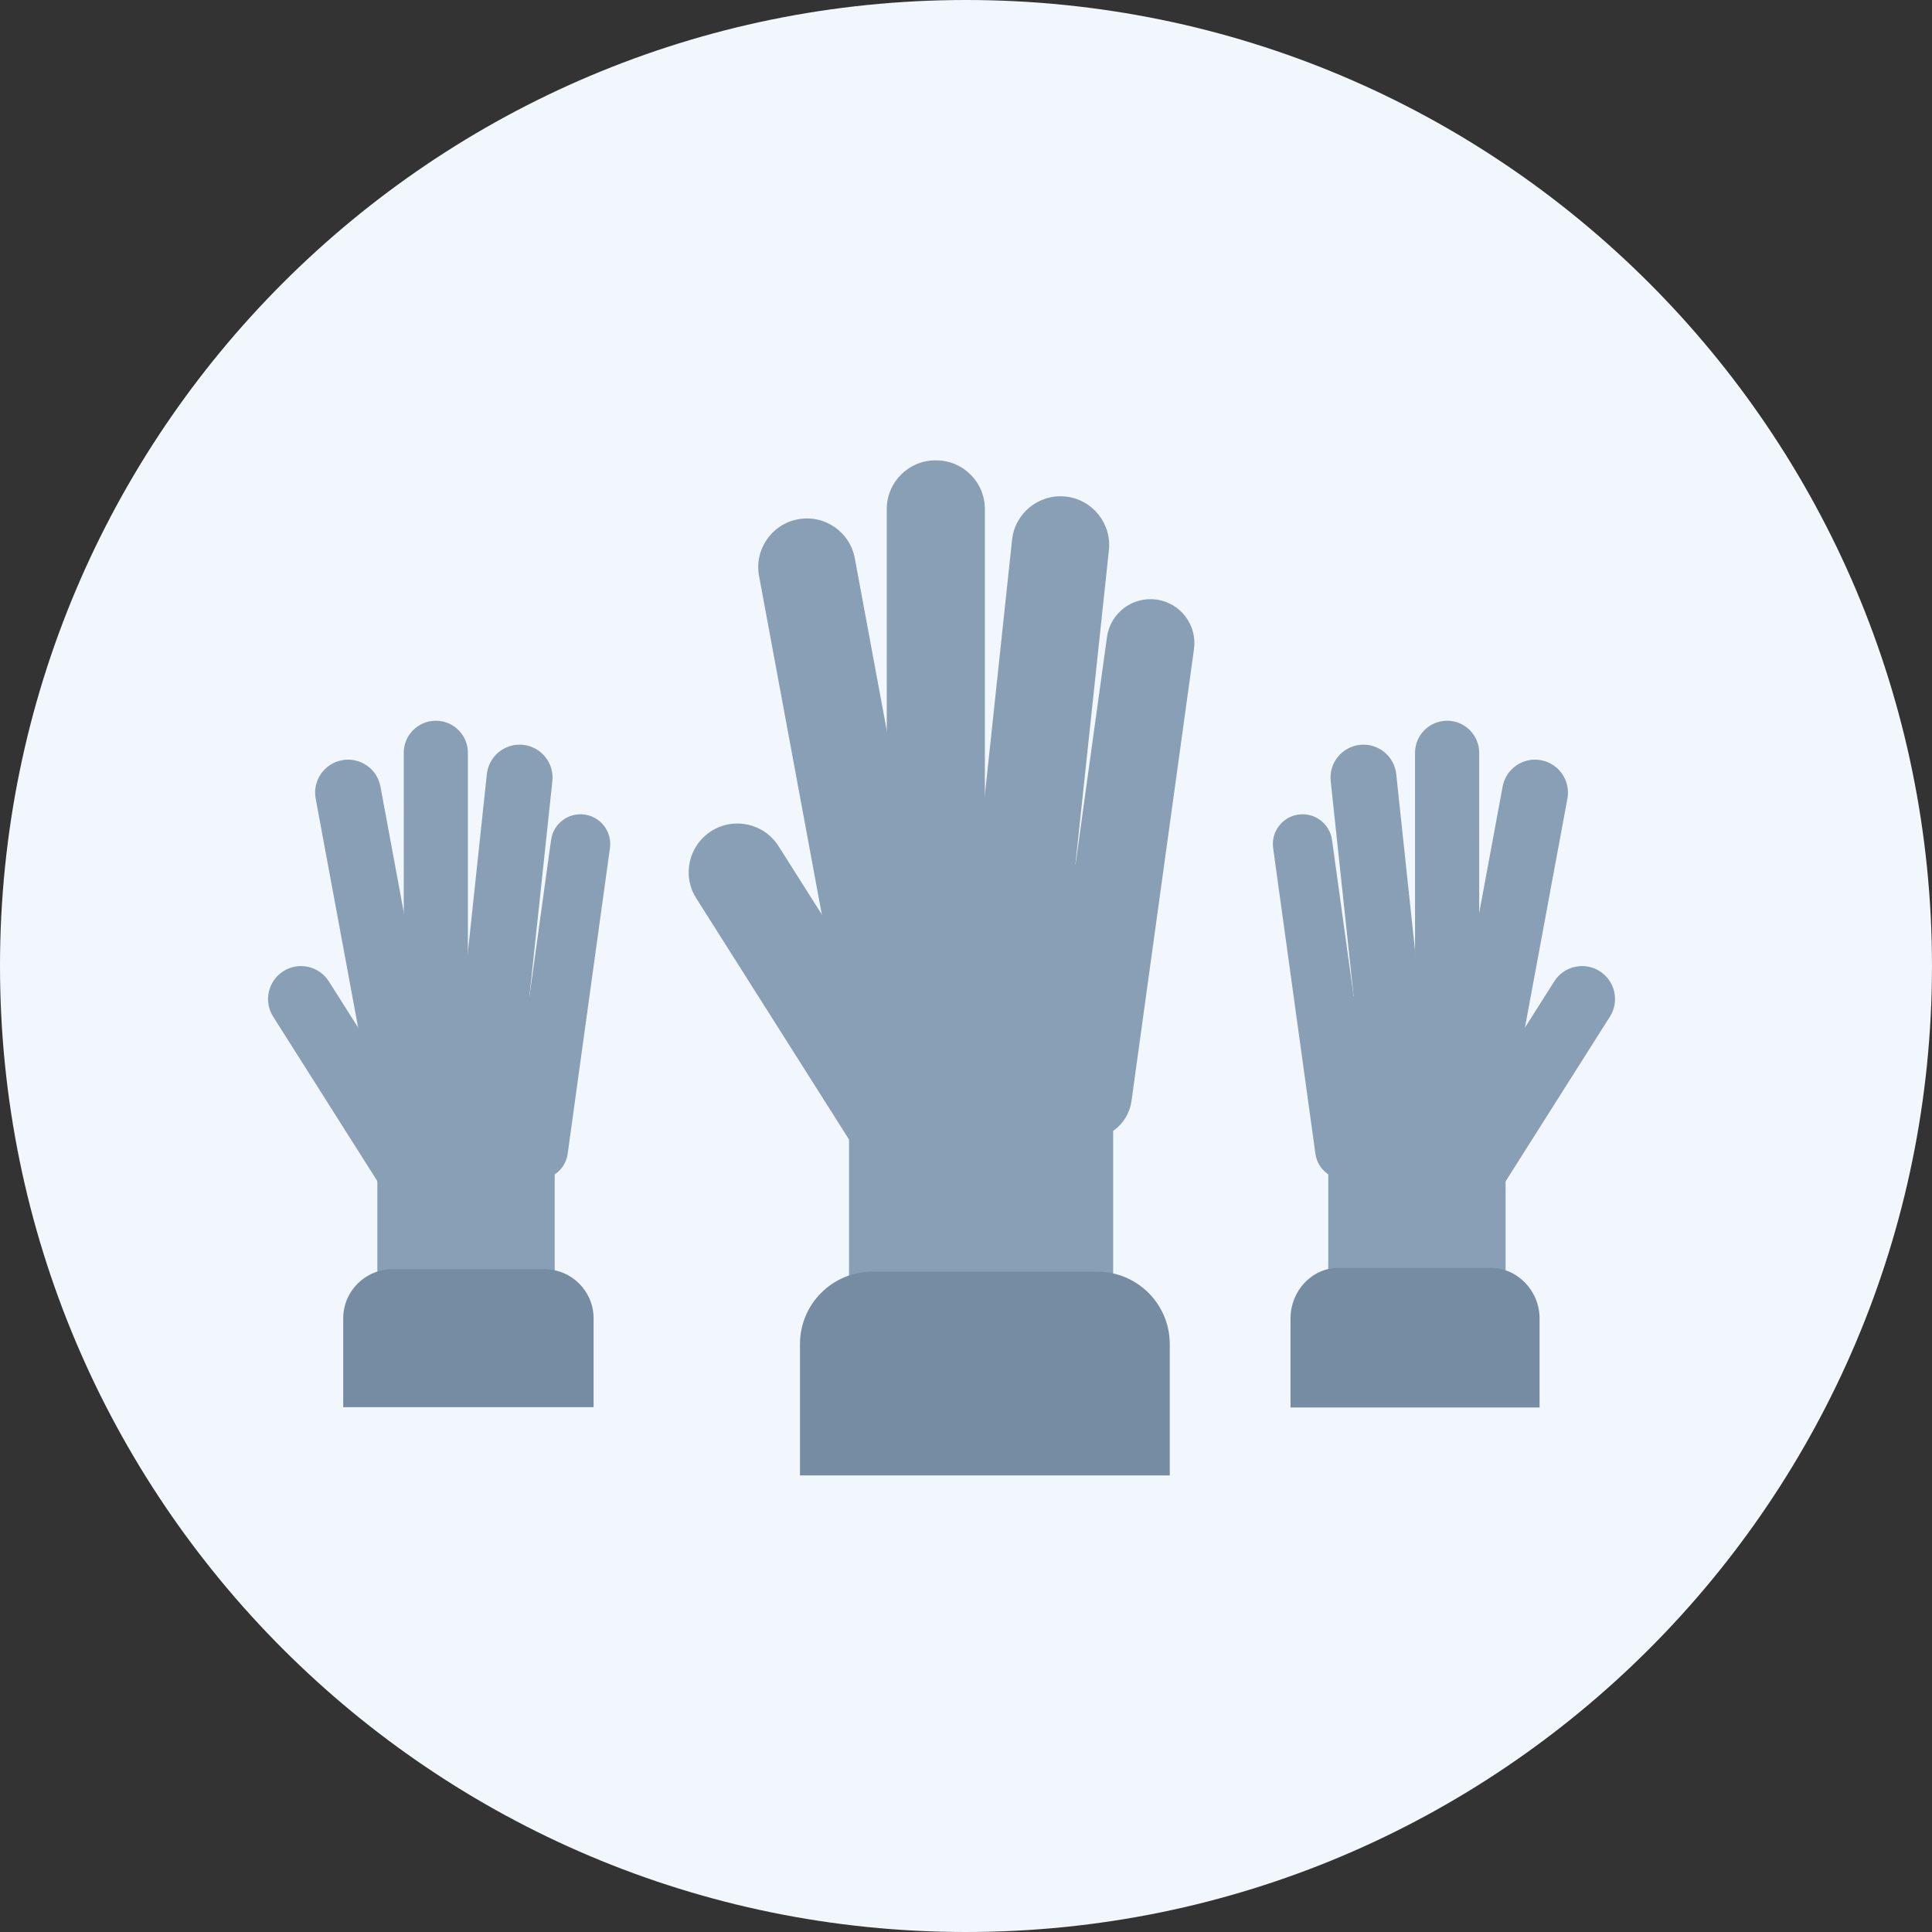
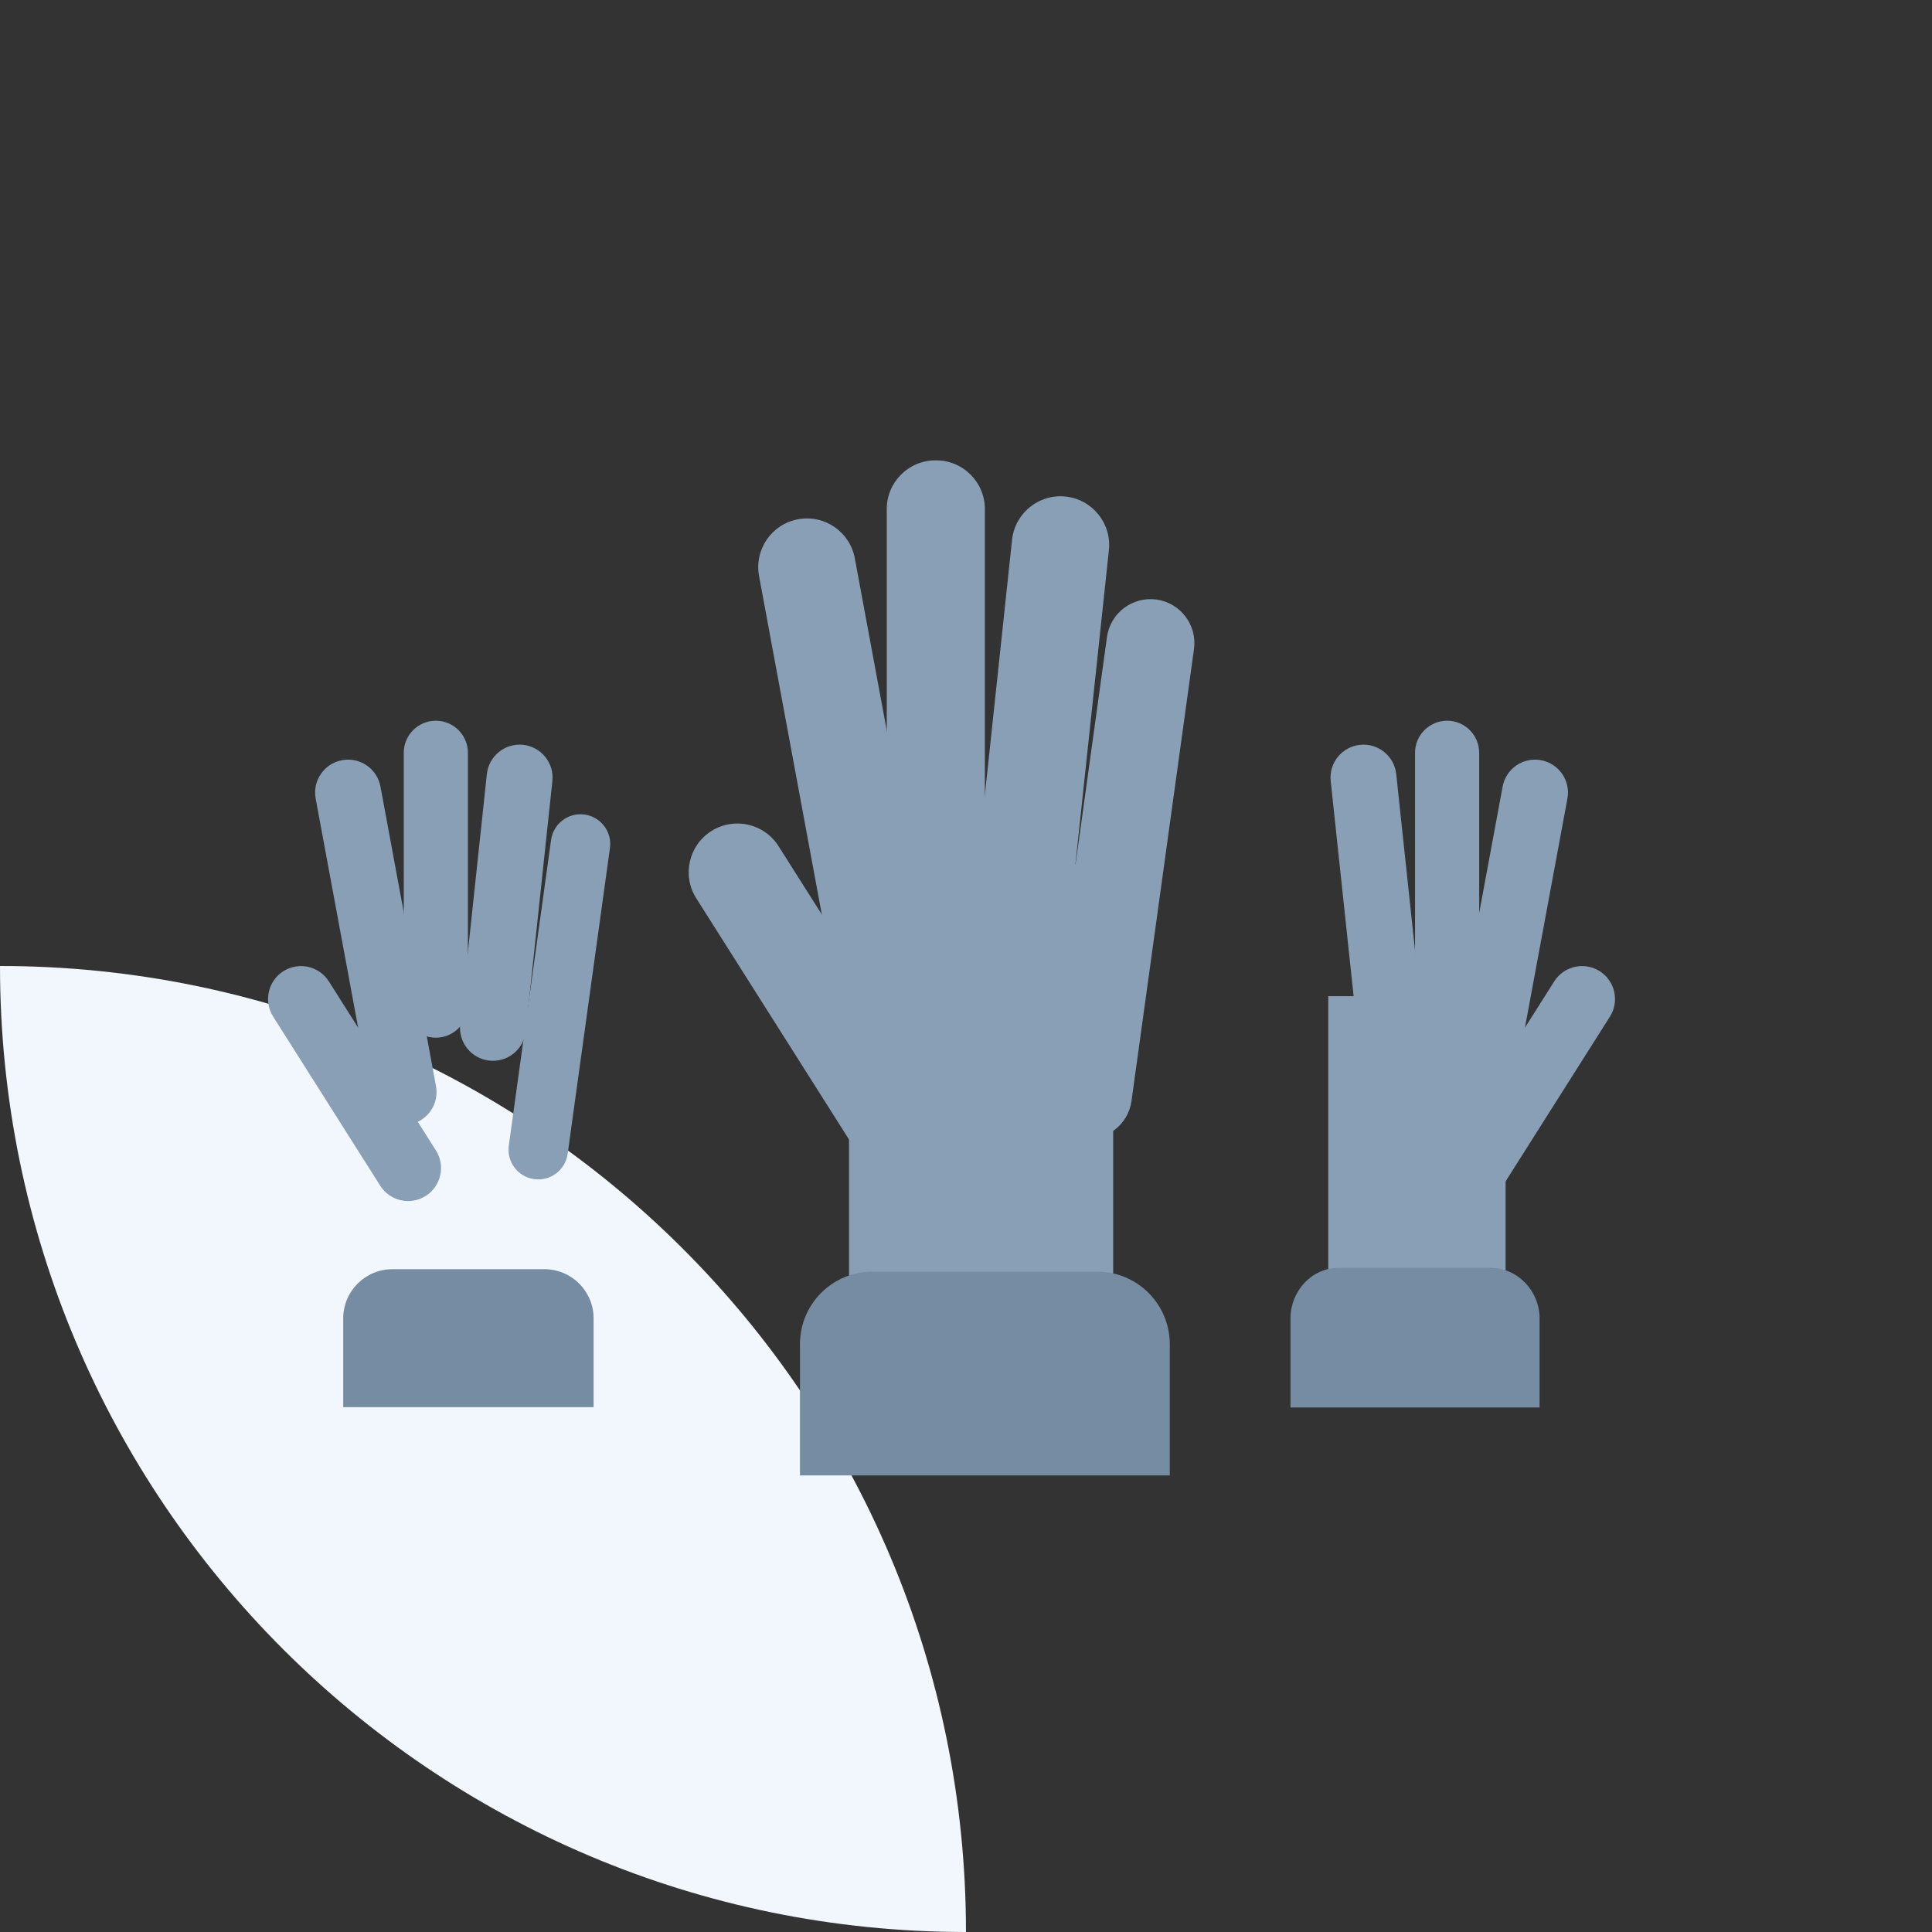
<svg xmlns="http://www.w3.org/2000/svg" width="512" height="512" viewBox="0 0 512 512">
  <rect x="0" y="0" width="512" height="512" fill="#333333" stroke="none" />
  <g fill="none" fill-rule="evenodd">
    <g>
-       <path fill="#F1F7FD" d="M0 256C0 114.61 114.613 0 256.002 0c141.384 0 255.993 114.61 255.993 256S397.386 512 256.002 512C114.613 512 0 397.39 0 256" />
+       <path fill="#F1F7FD" d="M0 256c141.384 0 255.993 114.61 255.993 256S397.386 512 256.002 512C114.613 512 0 397.39 0 256" />
      <path fill="#899FB5" fill-rule="nonzero" d="M248.286 265.24c1.301 7.01-3.327 13.74-10.338 15.04-7.004 1.3-13.738-3.32-15.039-10.34l-21.752-117.29c-1.301-7.01 3.326-13.74 10.331-15.04 7.011-1.3 13.746 3.33 15.046 10.34l21.752 117.29" />
      <path fill="#899FB5" fill-rule="nonzero" d="M261 233.1c0 7.12-5.777 12.9-12.902 12.9h-.197c-7.125 0-12.901-5.78-12.901-12.9v-98.2c0-7.12 5.776-12.9 12.901-12.9h.197c7.125 0 12.902 5.78 12.902 12.9v98.2M248.279 290.49c3.798 6.04 1.987 14-4.051 17.8-6.032 3.8-14.001 1.98-17.799-4.05l-41.937-66.22c-3.799-6.03-1.98-14 4.051-17.8 6.031-3.79 14.001-1.98 17.798 4.05l41.938 66.22" />
      <path fill="#899FB5" fill-rule="nonzero" d="M225 365L295 365 295 229 225 229z" />
      <path fill="#899FB5" fill-rule="nonzero" d="M283.423 243.8c-.756 7.09-7.114 12.22-14.203 11.47-7.085-.76-12.217-7.12-11.461-14.21l10.446-98c.757-7.09 7.112-12.22 14.196-11.47 7.09.76 12.224 7.12 11.467 14.21l-10.445 98" />
      <path fill="#899FB5" fill-rule="nonzero" d="M299.861 291.76c-.878 6.37-6.753 10.82-13.125 9.93-6.366-.88-10.81-6.76-9.931-13.12l16.557-119.74c.88-6.37 6.753-10.82 13.118-9.94 6.372.88 10.818 6.76 9.938 13.13l-16.557 119.74" />
      <path fill="#768CA2" fill-rule="nonzero" d="M310 391v-34.78c0-10.63-8.61-19.22-19.248-19.22h-59.54C220.574 337 212 345.59 212 356.23V391h98" />
      <path fill="#899FB5" fill-rule="nonzero" d="M383.494 287.82c-.881 4.74 2.251 9.3 6.994 10.18 4.739.88 9.296-2.26 10.176-7l14.716-79.36c.881-4.74-2.25-9.3-6.989-10.18-4.743-.88-9.301 2.25-10.18 7l-14.717 79.36" />
      <path fill="#899FB5" fill-rule="nonzero" d="M392 199.5c0-4.69-3.806-8.5-8.5-8.5-4.695 0-8.5 3.81-8.5 8.5v67c0 4.69 3.805 8.5 8.5 8.5 4.694 0 8.5-3.81 8.5-8.5v-67M383.499 304.9c-2.57 4.09-1.345 9.48 2.741 12.05 4.081 2.57 9.472 1.34 12.042-2.74l28.373-44.81c2.57-4.08 1.34-9.47-2.74-12.04-4.08-2.57-9.472-1.34-12.041 2.74l-28.375 44.8" />
      <path fill="#899FB5" fill-rule="nonzero" d="M352 355L399 355 399 264 352 264z" />
      <path fill="#899FB5" fill-rule="nonzero" d="M359.72 273.31c.512 4.8 4.813 8.27 9.61 7.76 4.793-.51 8.265-4.81 7.754-9.61l-7.068-66.31c-.512-4.8-4.811-8.27-9.604-7.76-4.798.51-8.272 4.81-7.76 9.61l7.068 66.31" />
-       <path fill="#899FB5" fill-rule="nonzero" d="M348.597 305.76c.596 4.31 4.571 7.32 8.881 6.72 4.308-.59 7.315-4.57 6.719-8.88l-11.201-81.01c-.596-4.31-4.571-7.32-8.877-6.73-4.311.6-7.319 4.57-6.724 8.89l11.202 81.01" />
      <path fill="#768CA2" fill-rule="nonzero" d="M342 373v-23.62c0-7.2 5.564-13.38 12.761-13.38h40.284c7.198 0 12.955 6.18 12.955 13.38V373h-66" />
      <path fill="#899FB5" fill-rule="nonzero" d="M115.542 287.82c.881 4.74-2.251 9.3-6.994 10.18-4.739.88-9.296-2.26-10.175-7l-14.718-79.36c-.881-4.74 2.25-9.3 6.99-10.18 4.743-.88 9.3 2.25 10.18 7l14.717 79.36" />
      <path fill="#899FB5" fill-rule="nonzero" d="M124 266.5c0 4.69-3.806 8.5-8.5 8.5-4.695 0-8.5-3.81-8.5-8.5v-67c0-4.69 3.805-8.5 8.5-8.5 4.694 0 8.5 3.81 8.5 8.5v67M115.538 304.9c2.569 4.09 1.344 9.48-2.742 12.05-4.081 2.57-9.472 1.34-12.042-2.74L72.379 269.4c-2.57-4.08-1.34-9.47 2.741-12.04 4.081-2.57 9.473-1.34 12.042 2.74l28.376 44.8" />
-       <path fill="#899FB5" fill-rule="nonzero" d="M100 355L147 355 147 264 100 264z" />
      <path fill="#899FB5" fill-rule="nonzero" d="M139.316 273.31c-.512 4.8-4.813 8.27-9.61 7.76-4.793-.51-8.265-4.81-7.754-9.61l7.068-66.31c.512-4.8 4.812-8.27 9.605-7.76 4.797.51 8.271 4.81 7.759 9.61l-7.068 66.31" />
      <path fill="#899FB5" fill-rule="nonzero" d="M150.439 305.76c-.595 4.31-4.57 7.32-8.881 6.72-4.307-.59-7.314-4.57-6.719-8.88l11.202-81.01c.595-4.31 4.569-7.32 8.876-6.73 4.311.6 7.319 4.57 6.724 8.89l-11.202 81.01" />
      <path fill="#768CA2" fill-rule="nonzero" d="M157.308 372.91v-23.53c-.001-7.2-5.836-13.03-13.034-13.03H103.99c-7.197 0-13.032 5.83-13.033 13.03v23.53h66.351" />
    </g>
  </g>
</svg>